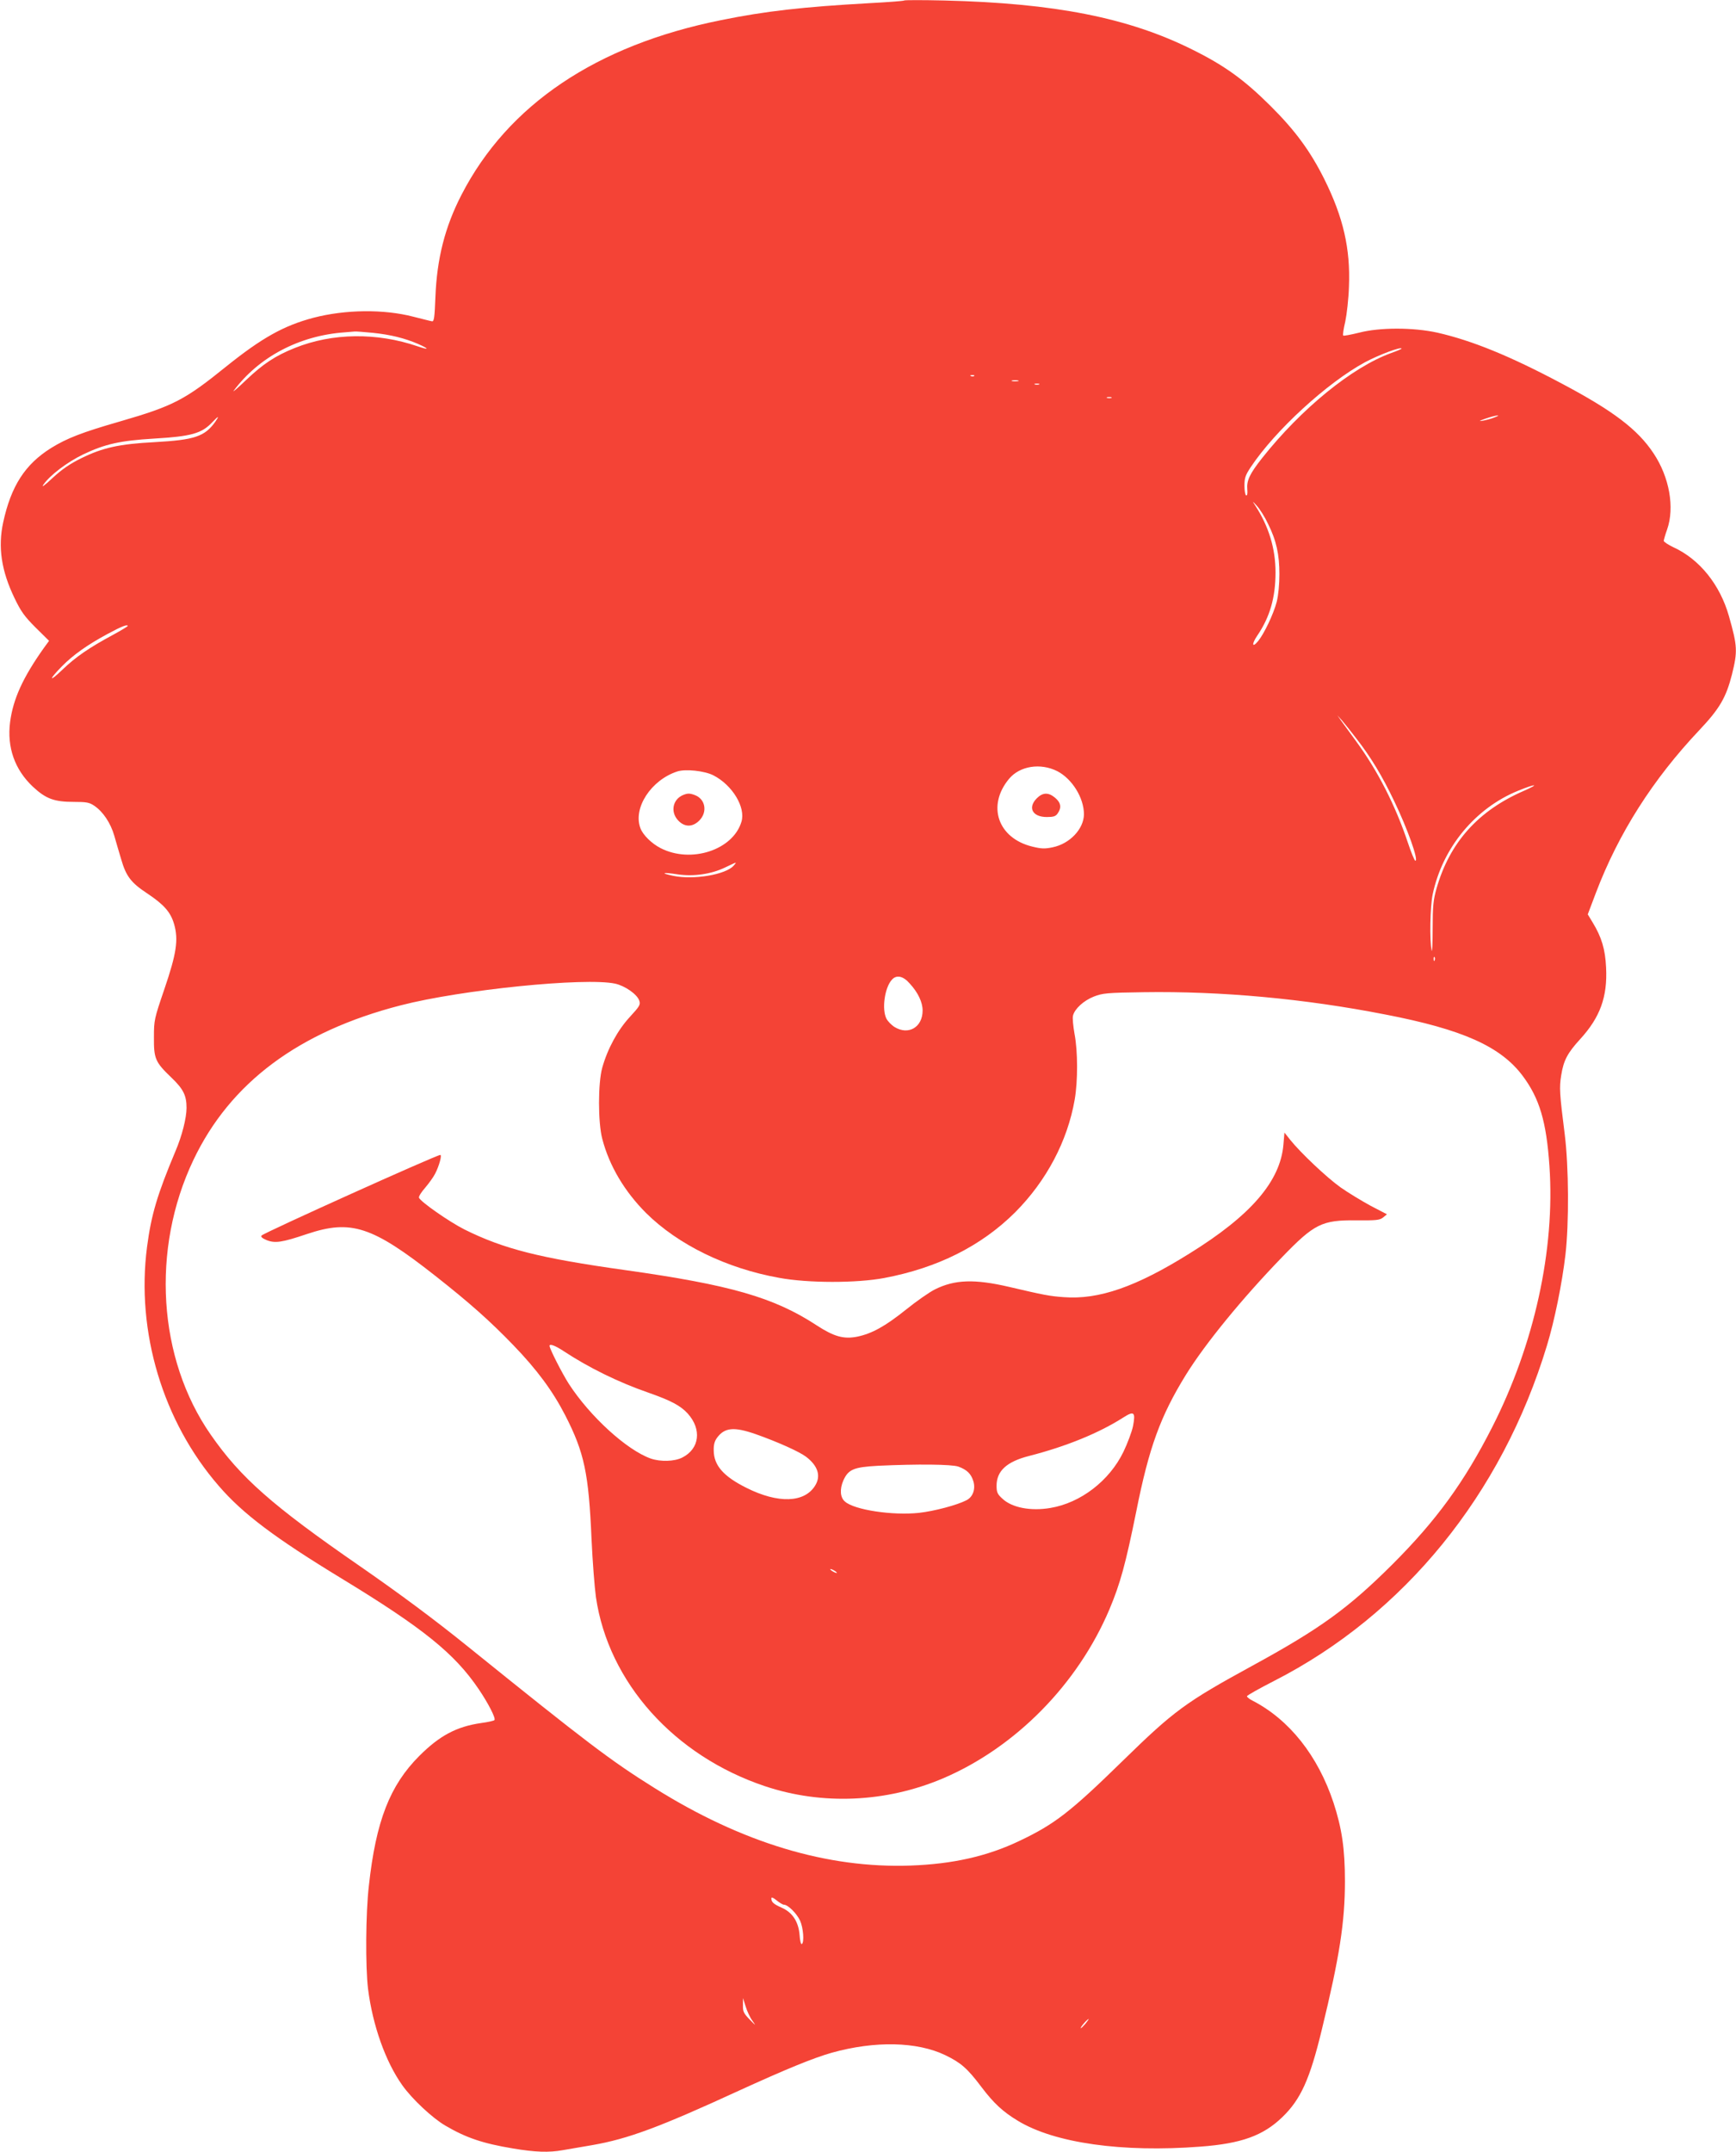
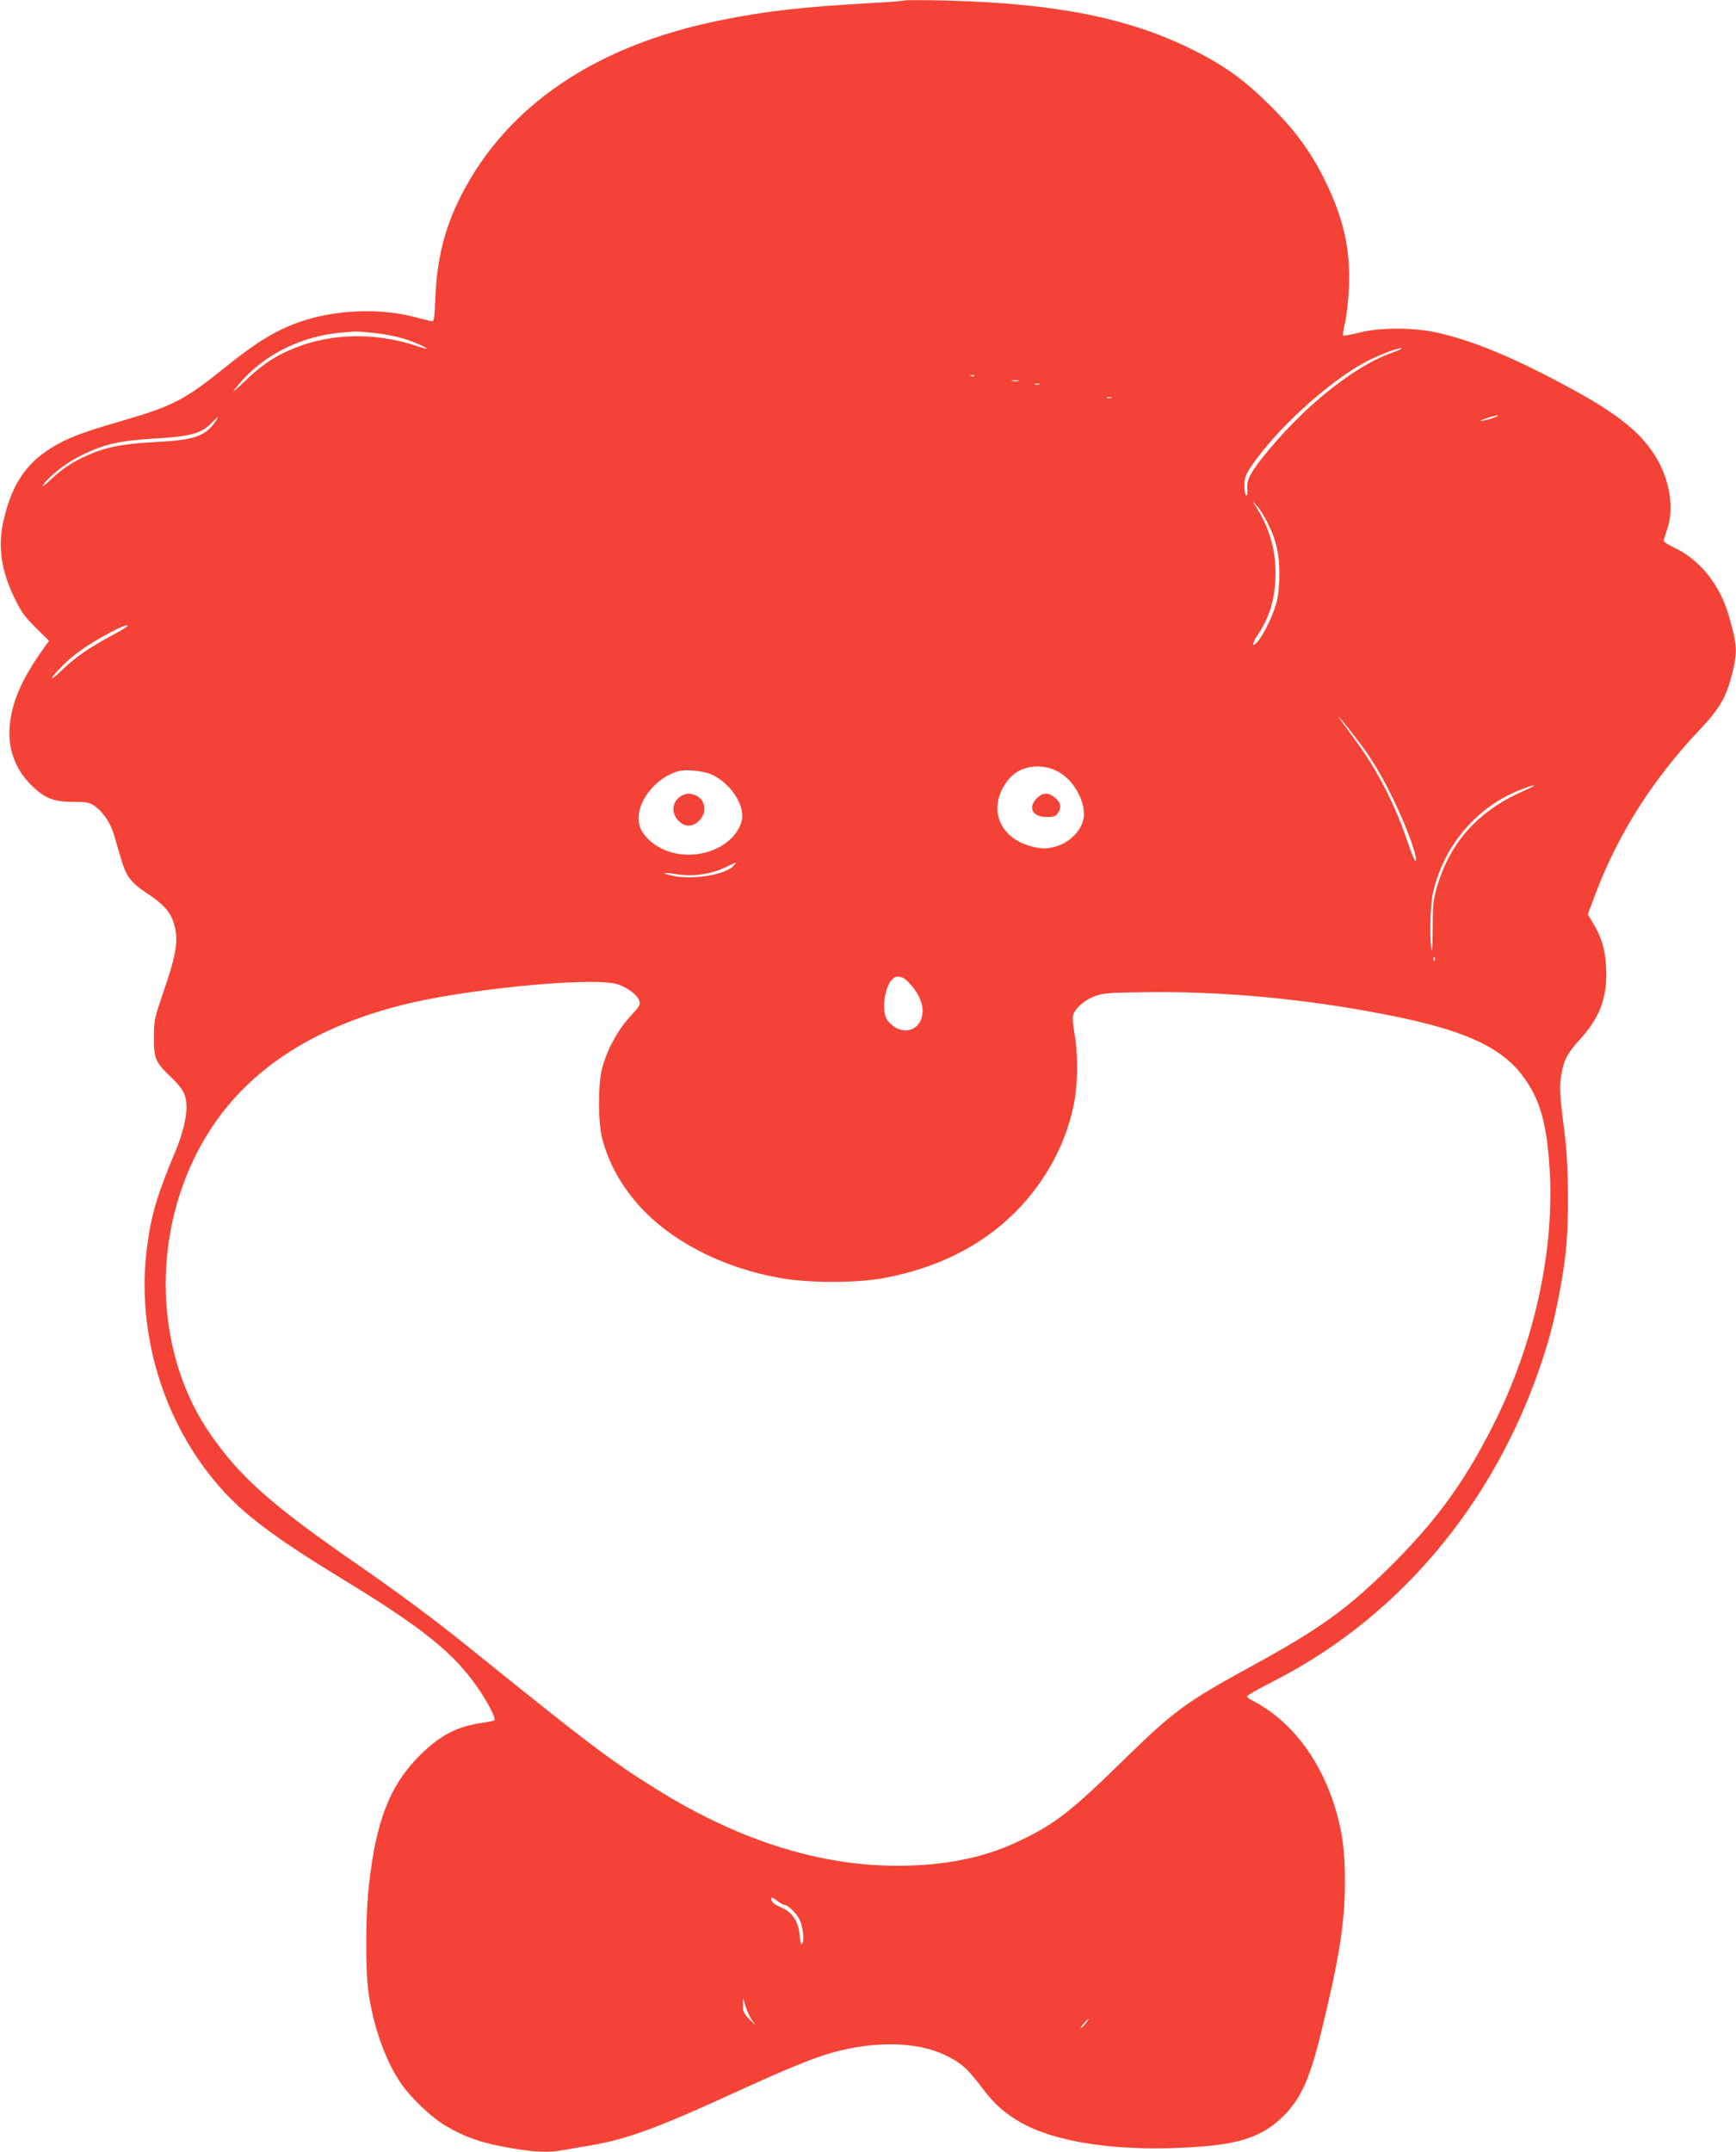
<svg xmlns="http://www.w3.org/2000/svg" version="1.0" width="1033pt" height="1280pt" viewBox="0 0 1033 1280" preserveAspectRatio="xMidYMid meet">
  <g transform="translate(0,1280) scale(0.1,-0.1)" fill="#f44336" stroke="none">
    <path d="M5380 12797 c-3 -3 -97 -10 -210 -16 -392 -22 -615 -47 -880 -101 -742 -149 -1268 -503 -1544 -1039 -98 -190 -146 -378 -155 -606 -5 -126 -8 -149 -21 -146 -8 1 -58 14 -110 27 -177 46 -405 43 -594 -6 -178 -47 -308 -120 -521 -291 -245 -198 -314 -234 -628 -325 -230 -66 -319 -101 -413 -159 -155 -97 -238 -226 -285 -442 -32 -148 -11 -289 68 -452 38 -79 59 -108 125 -174 l80 -79 -30 -41 c-126 -177 -184 -305 -202 -443 -19 -150 28 -282 135 -383 78 -73 128 -91 245 -91 74 0 92 -3 121 -23 52 -35 97 -102 119 -178 11 -38 29 -101 41 -140 29 -101 59 -140 153 -202 102 -68 141 -112 162 -184 27 -93 14 -176 -58 -387 -60 -176 -62 -184 -62 -286 -1 -128 8 -148 104 -240 71 -68 90 -106 90 -180 0 -60 -27 -167 -66 -258 -108 -257 -144 -378 -169 -569 -66 -505 94 -1039 427 -1422 142 -165 335 -310 733 -552 483 -294 670 -445 813 -656 57 -84 104 -175 94 -185 -4 -4 -39 -12 -77 -17 -148 -21 -249 -75 -370 -196 -175 -175 -258 -387 -300 -772 -19 -163 -21 -479 -5 -613 27 -216 104 -434 204 -574 58 -82 179 -195 256 -240 123 -72 222 -106 403 -136 131 -22 213 -25 296 -10 31 5 110 19 175 30 213 37 399 106 871 323 280 128 446 196 556 227 256 71 506 66 674 -15 93 -45 131 -78 214 -188 74 -98 129 -149 219 -203 218 -132 621 -189 1085 -153 243 18 373 65 487 175 110 106 164 225 235 519 106 434 138 642 138 885 0 192 -18 314 -68 467 -93 280 -263 494 -482 607 -18 9 -33 21 -33 26 0 5 73 46 161 91 774 395 1356 1110 1624 1995 45 147 90 369 110 539 22 189 20 525 -4 717 -31 244 -33 279 -21 352 14 88 37 132 113 215 118 129 163 251 154 426 -5 109 -27 181 -80 268 l-29 48 48 127 c135 356 340 677 616 969 121 128 159 194 194 331 34 138 33 167 -18 347 -53 187 -175 339 -331 410 -31 15 -57 32 -57 38 1 7 9 37 20 67 46 131 14 312 -81 454 -94 142 -241 253 -545 414 -308 164 -534 256 -740 303 -144 32 -345 32 -467 0 -49 -12 -91 -20 -94 -17 -4 3 2 41 12 83 9 43 20 137 22 210 9 224 -34 411 -147 638 -83 166 -173 289 -320 435 -155 154 -271 239 -465 335 -381 190 -820 276 -1475 292 -129 3 -237 3 -240 0z m-3160 -1977 c106 -11 189 -32 268 -66 68 -30 67 -38 -3 -14 -243 83 -507 80 -731 -10 -115 -46 -188 -94 -289 -190 -49 -47 -83 -76 -75 -65 149 201 391 329 660 348 25 2 52 4 60 5 8 1 58 -3 110 -8z m6120 -94 c0 -2 -28 -14 -62 -26 -232 -84 -535 -331 -768 -625 -74 -94 -93 -134 -88 -187 2 -23 0 -37 -7 -35 -5 2 -10 28 -10 58 0 46 6 63 38 111 145 218 454 501 679 623 84 45 218 95 218 81z m-2543 -162 c-3 -3 -12 -4 -19 -1 -8 3 -5 6 6 6 11 1 17 -2 13 -5z m261 -31 c-10 -2 -26 -2 -35 0 -10 3 -2 5 17 5 19 0 27 -2 18 -5z m125 -20 c-7 -2 -19 -2 -25 0 -7 3 -2 5 12 5 14 0 19 -2 13 -5z m430 -80 c-7 -2 -19 -2 -25 0 -7 3 -2 5 12 5 14 0 19 -2 13 -5z m2277 -117 c-20 -8 -51 -16 -70 -19 -23 -4 -17 0 20 13 61 21 105 26 50 6z m-7609 -25 c-63 -88 -124 -108 -361 -121 -211 -11 -309 -33 -437 -96 -67 -33 -115 -66 -170 -117 -49 -46 -69 -60 -54 -39 39 56 141 133 236 179 130 62 221 82 420 94 223 13 285 30 349 98 37 39 43 40 17 2z m6264 -606 c50 -100 68 -183 68 -300 0 -61 -6 -125 -16 -165 -19 -73 -75 -190 -111 -234 -36 -43 -39 -17 -4 34 74 109 108 225 108 375 0 142 -40 274 -122 400 -18 27 -16 26 12 -5 17 -19 47 -66 65 -105z m-6785 -609 c0 -2 -39 -26 -87 -52 -143 -77 -223 -132 -302 -208 -81 -78 -83 -61 -2 21 66 67 152 128 271 192 85 46 120 59 120 47z m7311 -669 c85 -109 153 -221 225 -372 80 -166 147 -355 126 -355 -5 0 -25 49 -45 109 -73 218 -178 425 -307 601 -38 52 -79 109 -91 125 l-21 30 27 -30 c14 -16 53 -65 86 -108z m-1780 -194 c89 -46 159 -159 159 -257 -1 -87 -84 -175 -186 -196 -47 -10 -68 -9 -121 4 -206 50 -272 244 -138 404 64 76 186 95 286 45z m-2046 -25 c113 -58 193 -190 167 -276 -50 -168 -300 -250 -481 -157 -53 27 -105 78 -120 118 -46 120 63 287 219 338 49 16 162 4 215 -23z m4821 -93 c-271 -118 -440 -307 -518 -580 -19 -68 -23 -103 -23 -239 0 -88 -3 -147 -6 -130 -13 58 -9 263 6 333 58 278 253 514 510 618 106 43 131 42 31 -2z m-4701 -445 c-48 -53 -238 -85 -358 -60 -82 17 -65 23 25 9 96 -14 200 1 283 41 73 35 72 35 50 10z m4172 -562 c-3 -8 -6 -5 -6 6 -1 11 2 17 5 13 3 -3 4 -12 1 -19z m-3124 -138 c50 -54 77 -112 77 -161 0 -99 -84 -149 -167 -98 -18 11 -40 34 -48 49 -29 56 -11 185 32 232 27 31 67 23 106 -22z m-1753 -1 c59 -13 131 -63 144 -101 8 -24 3 -33 -56 -97 -72 -78 -132 -188 -164 -301 -26 -92 -26 -327 0 -425 42 -161 133 -313 261 -441 190 -188 478 -329 791 -385 172 -32 462 -32 626 -1 317 60 577 190 779 391 186 187 311 423 354 670 19 109 19 288 -1 391 -8 46 -13 95 -9 109 10 40 63 89 124 113 51 20 77 23 296 26 459 7 956 -38 1440 -133 460 -89 685 -190 816 -365 100 -134 141 -272 159 -537 34 -497 -90 -1060 -341 -1553 -167 -328 -332 -554 -593 -815 -263 -262 -430 -383 -835 -604 -395 -216 -464 -266 -770 -565 -310 -303 -405 -377 -614 -476 -192 -92 -398 -138 -647 -147 -498 -18 -1006 136 -1525 461 -261 163 -402 270 -1110 841 -203 164 -411 318 -645 480 -521 360 -708 525 -886 781 -315 452 -356 1103 -103 1634 219 460 627 764 1234 920 360 93 1097 167 1275 129z m1005 -5479 c24 0 77 -53 96 -95 19 -42 26 -130 10 -139 -5 -3 -11 21 -13 53 -6 79 -42 135 -106 163 -49 22 -62 33 -62 56 0 9 11 4 31 -12 17 -14 37 -26 44 -26z m-188 -690 c23 -32 22 -32 -16 7 -36 37 -41 48 -40 85 l0 43 16 -50 c8 -27 26 -66 40 -85z m1981 -19 c-13 -15 -25 -27 -27 -25 -4 4 39 54 47 54 2 0 -7 -13 -20 -29z" />
    <path d="M6169 8051 c-55 -56 -25 -111 60 -111 40 0 53 4 65 22 24 34 19 63 -15 92 -40 34 -74 33 -110 -3z" />
    <path d="M4065 8071 c-63 -26 -77 -102 -29 -152 38 -40 85 -40 125 0 50 50 37 127 -25 151 -32 12 -43 12 -71 1z" />
-     <path d="M7637 5992 c-18 -218 -193 -422 -560 -649 -317 -198 -539 -275 -747 -259 -85 6 -120 13 -325 61 -206 48 -324 44 -442 -15 -32 -16 -110 -70 -173 -121 -124 -99 -202 -142 -289 -160 -80 -16 -138 0 -241 67 -255 167 -514 241 -1140 329 -508 71 -724 126 -957 242 -91 46 -263 166 -270 189 -2 7 14 33 37 59 22 26 49 63 59 83 24 46 42 112 31 112 -23 0 -1045 -461 -1063 -479 -7 -7 2 -16 28 -27 51 -21 92 -15 243 36 261 87 387 46 762 -249 206 -162 327 -270 465 -413 140 -145 234 -272 309 -418 113 -221 139 -343 156 -737 6 -131 18 -285 26 -343 74 -507 465 -944 1006 -1125 341 -114 720 -97 1058 46 432 184 803 560 992 1007 64 152 96 269 159 580 76 382 144 568 295 813 115 186 336 456 572 700 193 200 238 222 443 220 119 -1 139 1 159 17 l23 19 -98 51 c-53 29 -134 78 -178 109 -84 60 -238 206 -299 282 l-35 44 -6 -71z m-4280 -1231 c146 -96 322 -183 501 -245 134 -47 191 -77 234 -124 85 -94 71 -210 -32 -262 -47 -24 -130 -26 -188 -6 -143 51 -361 250 -487 444 -41 64 -115 210 -115 226 0 15 34 2 87 -33z m3385 -444 c-7 -34 -33 -103 -57 -153 -84 -173 -255 -304 -435 -334 -117 -20 -230 2 -286 56 -29 26 -34 38 -34 76 0 88 60 143 192 177 223 57 418 137 562 229 64 41 74 33 58 -51z m-2245 -48 c133 -47 259 -104 299 -134 71 -54 90 -114 55 -171 -63 -104 -221 -109 -410 -14 -136 68 -193 133 -194 221 -1 35 5 57 20 77 45 61 101 66 230 21z m1206 -193 c51 -19 75 -42 89 -87 14 -47 -3 -94 -41 -113 -56 -29 -192 -65 -282 -75 -155 -17 -385 17 -441 67 -29 24 -32 74 -10 125 30 67 62 80 207 88 234 11 438 9 478 -5z m-723 -632 c0 -2 -9 0 -20 6 -11 6 -20 13 -20 16 0 2 9 0 20 -6 11 -6 20 -13 20 -16z" />
  </g>
</svg>